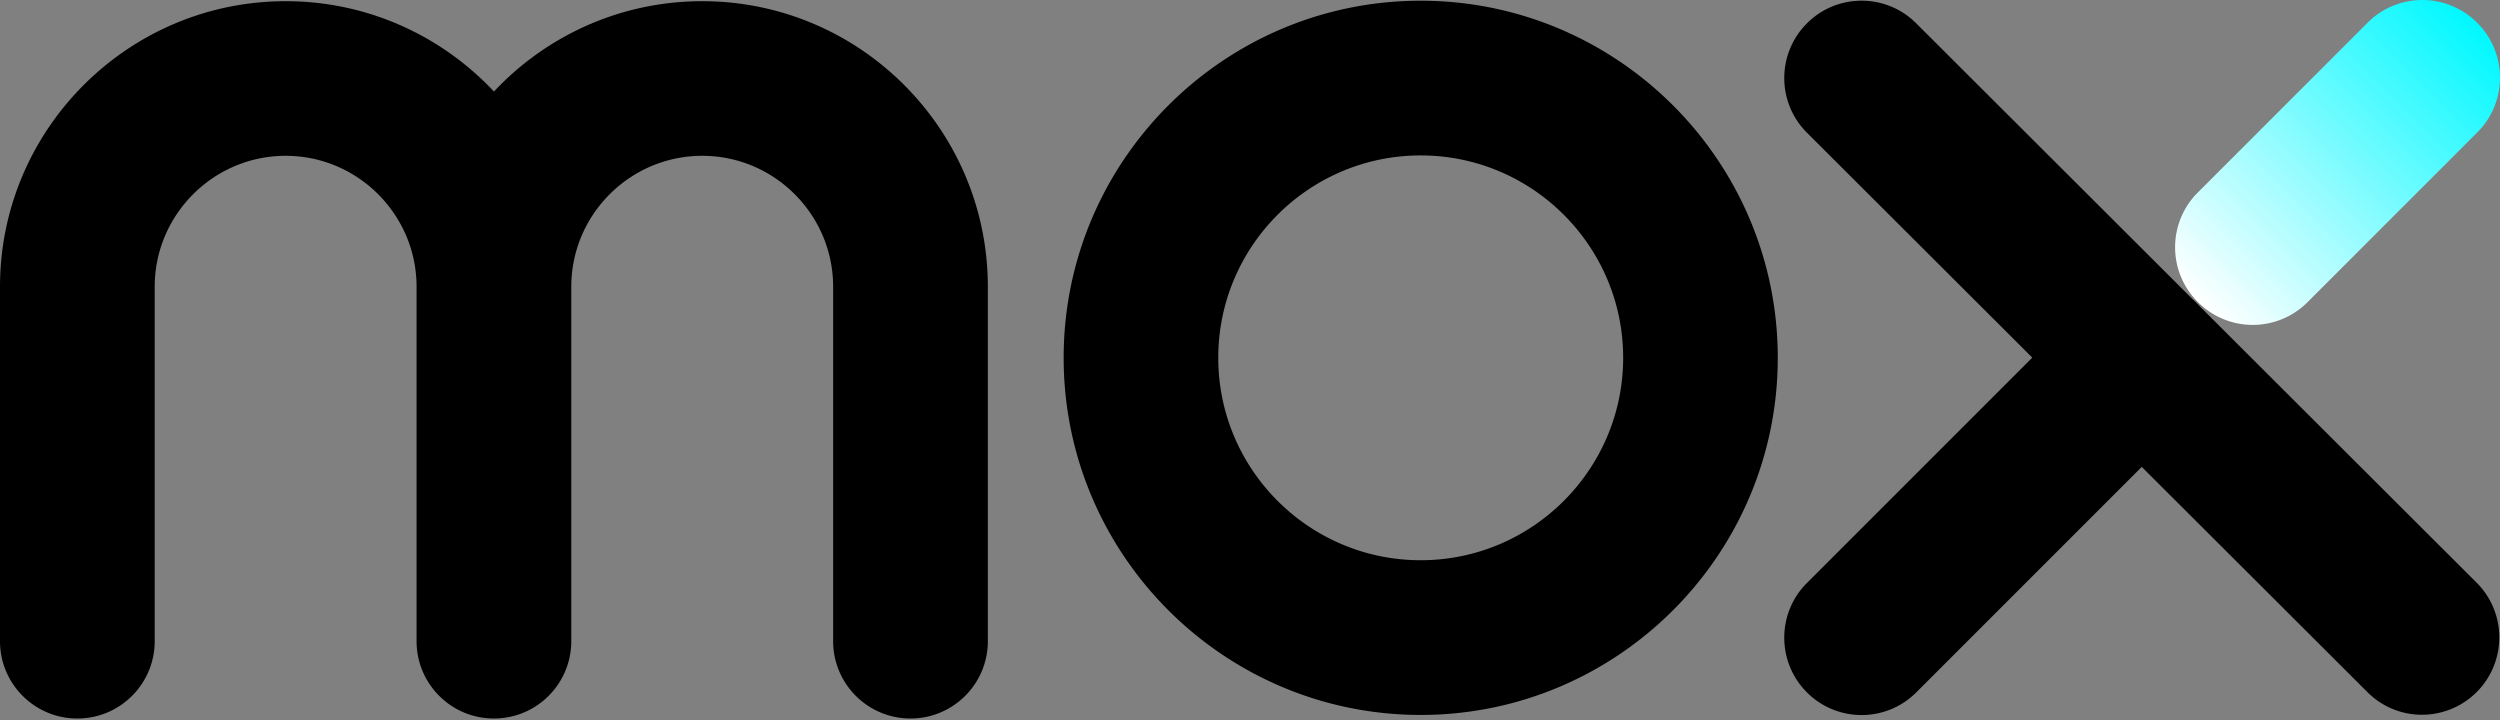
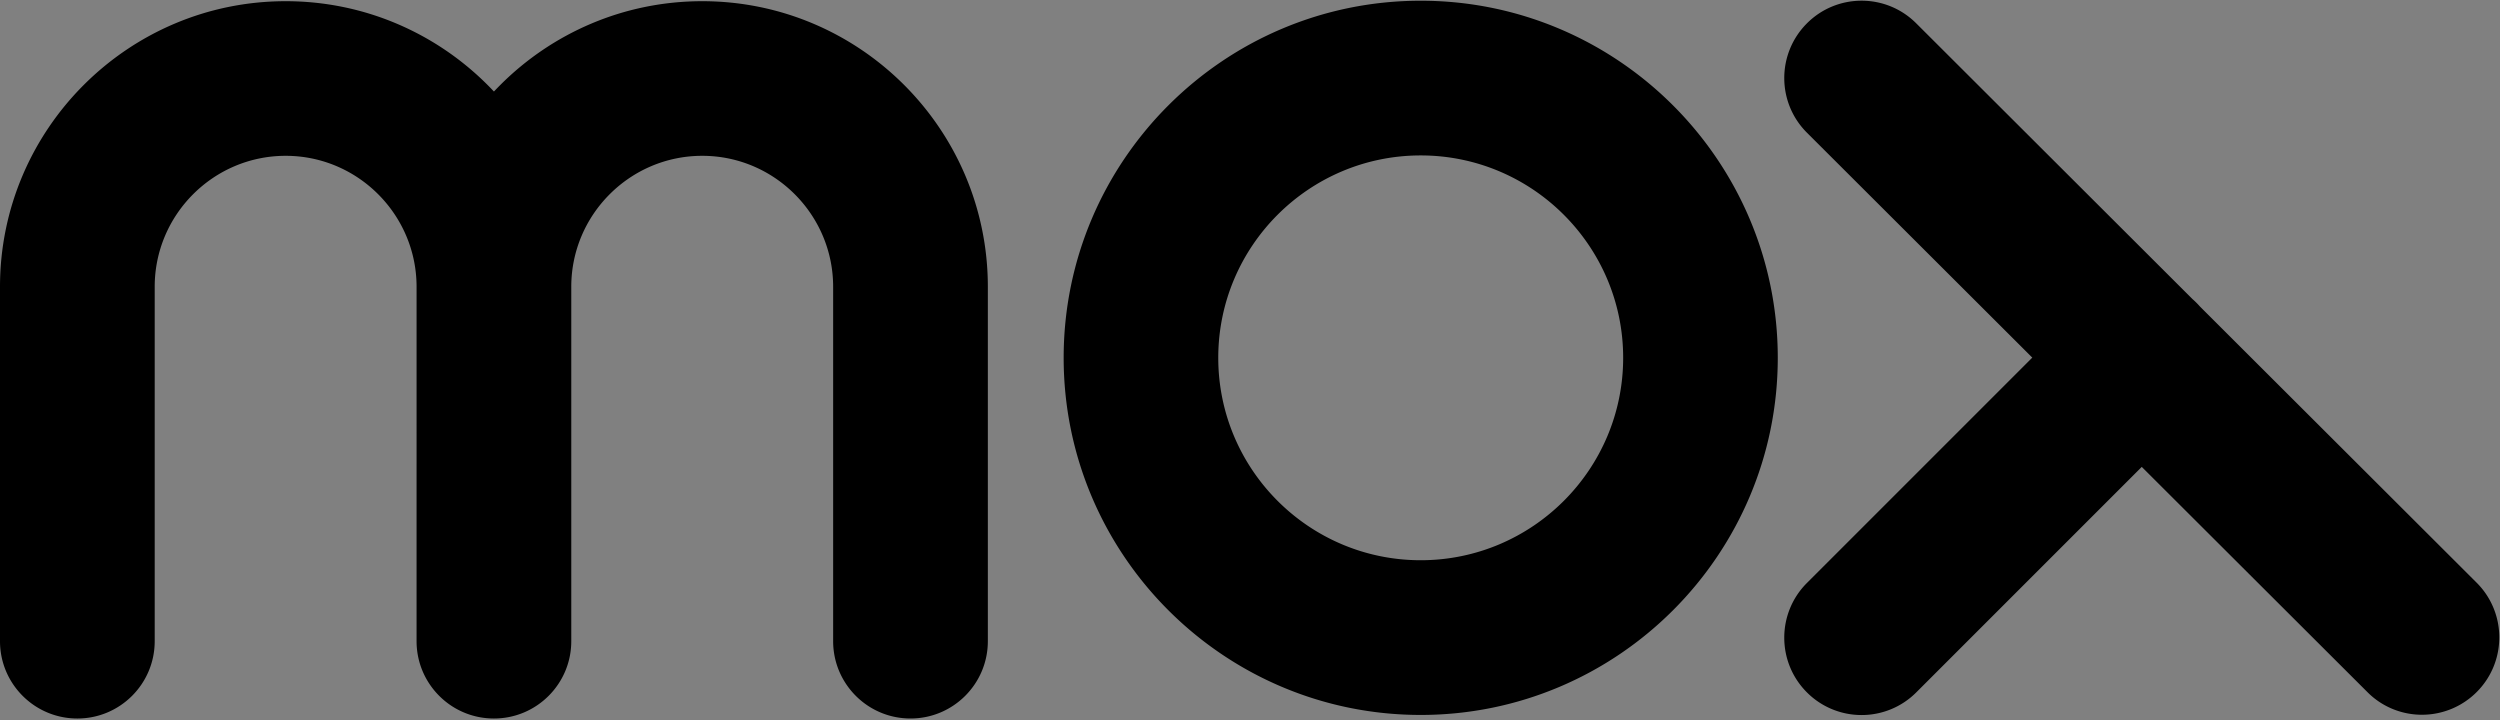
<svg xmlns="http://www.w3.org/2000/svg" xmlns:xlink="http://www.w3.org/1999/xlink" width="500" height="144">
  <rect width="100%" height="100%" fill="#808080" stroke="none" />
  <defs>
    <linearGradient id="a">
      <stop offset="0" stop-color="#fff" />
      <stop offset="1" stop-color="#00f8ff" />
    </linearGradient>
    <linearGradient xlink:href="#a" id="b" x1="159.939" x2="175.937" y1="74.162" y2="74.162" gradientTransform="scale(4.938) rotate(-45 49.725 128.812)" gradientUnits="userSpaceOnUse" />
  </defs>
  <path d="M484.394 142.949a15.333 15.333 0 0 1-10.918-4.533L361.4 26.552c-6.057-6.037-6.057-15.817-.02-21.875 6.019-6.037 15.818-6.057 21.856-.019l112.076 111.864c6.057 6.037 6.057 15.837.039 21.875a15.44 15.44 0 0 1-10.957 4.552m-112.076.058a15.409 15.409 0 0 1-10.937-4.533c-6.038-6.038-6.038-15.838 0-21.875l56.038-56.038c6.037-6.038 15.837-6.038 21.875 0 6.037 6.038 6.037 15.837 0 21.875l-56.038 56.038a15.409 15.409 0 0 1-10.938 4.533M284.143 31.086c-22.338 0-40.49 18.152-40.49 40.47 0 22.338 18.152 40.49 40.49 40.49 22.319 0 40.49-18.152 40.49-40.49 0-22.318-18.171-40.47-40.49-40.47m0 111.902c-39.39 0-71.412-32.041-71.412-71.432 0-39.37 32.022-71.412 71.412-71.412 39.371 0 71.412 32.041 71.412 71.412 0 39.39-32.04 71.432-71.412 71.432M182.1 143.7c-8.546 0-15.471-6.925-15.471-15.47V57.359c0-14.43-11.748-26.196-26.177-26.196-14.448 0-26.196 11.767-26.196 26.196v70.872c0 8.545-6.925 15.47-15.47 15.47-8.546 0-15.471-6.925-15.471-15.47V57.359C83.314 25.858 108.951.24 140.451.24c31.501 0 57.118 25.617 57.118 57.118v70.872c0 8.545-6.925 15.47-15.47 15.47m-83.314 0c-8.546 0-15.471-6.925-15.471-15.47V57.359c0-14.43-11.748-26.196-26.177-26.196-14.448 0-26.196 11.767-26.196 26.196v70.872c0 8.545-6.925 15.47-15.47 15.47-8.546 0-15.471-6.925-15.471-15.47V57.359C0 25.858 25.637.24 57.137.24c31.501 0 57.118 25.617 57.118 57.118v70.872c0 8.545-6.925 15.47-15.47 15.47" />
-   <path fill="url(#b)" d="m439.578 38.479 33.92-33.92a15.482 15.482 0 0 1 21.943 0 15.482 15.482 0 0 1 0 21.943l-33.92 33.92a15.482 15.482 0 0 1-21.943 0 15.482 15.482 0 0 1 0-21.943z" />
</svg>